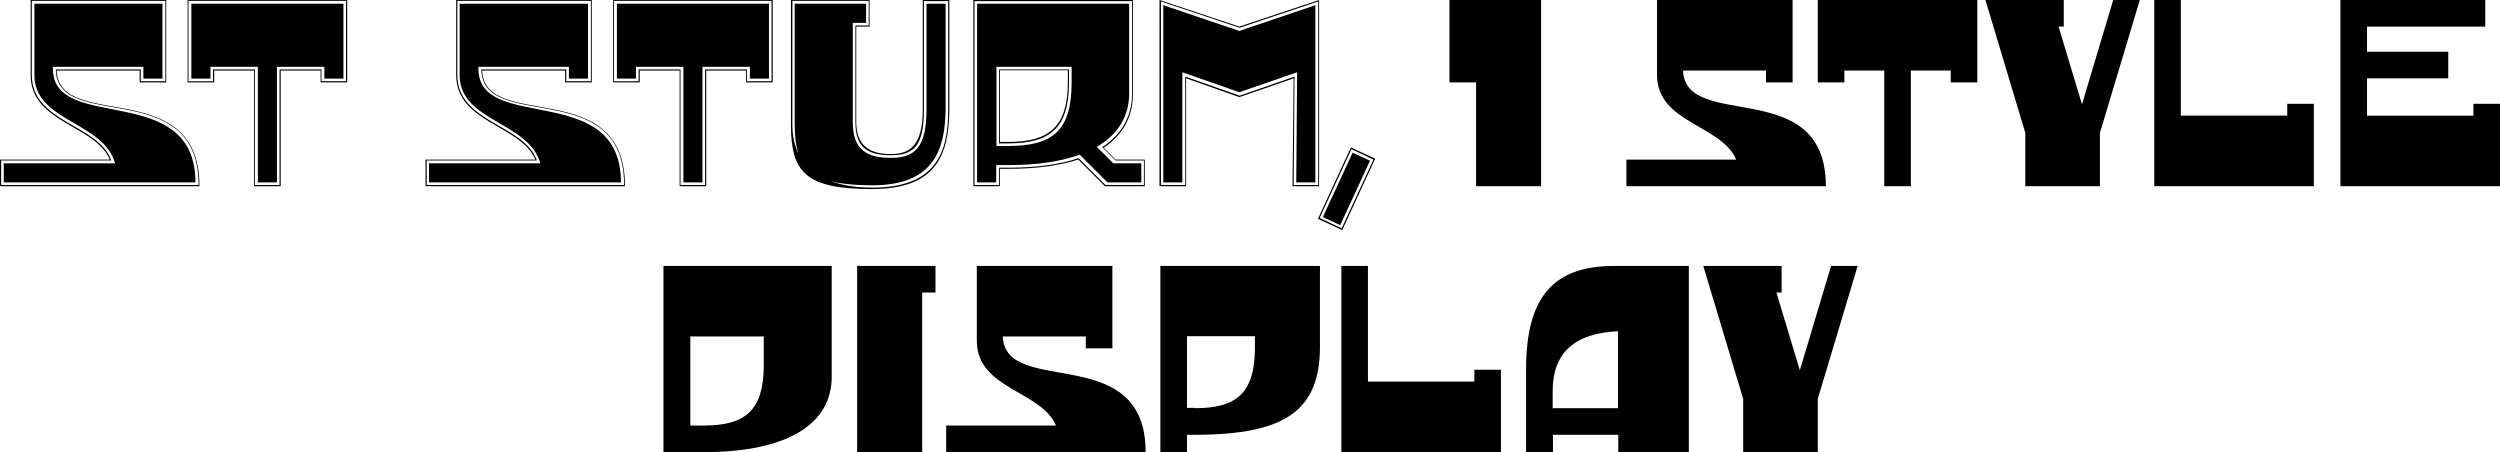
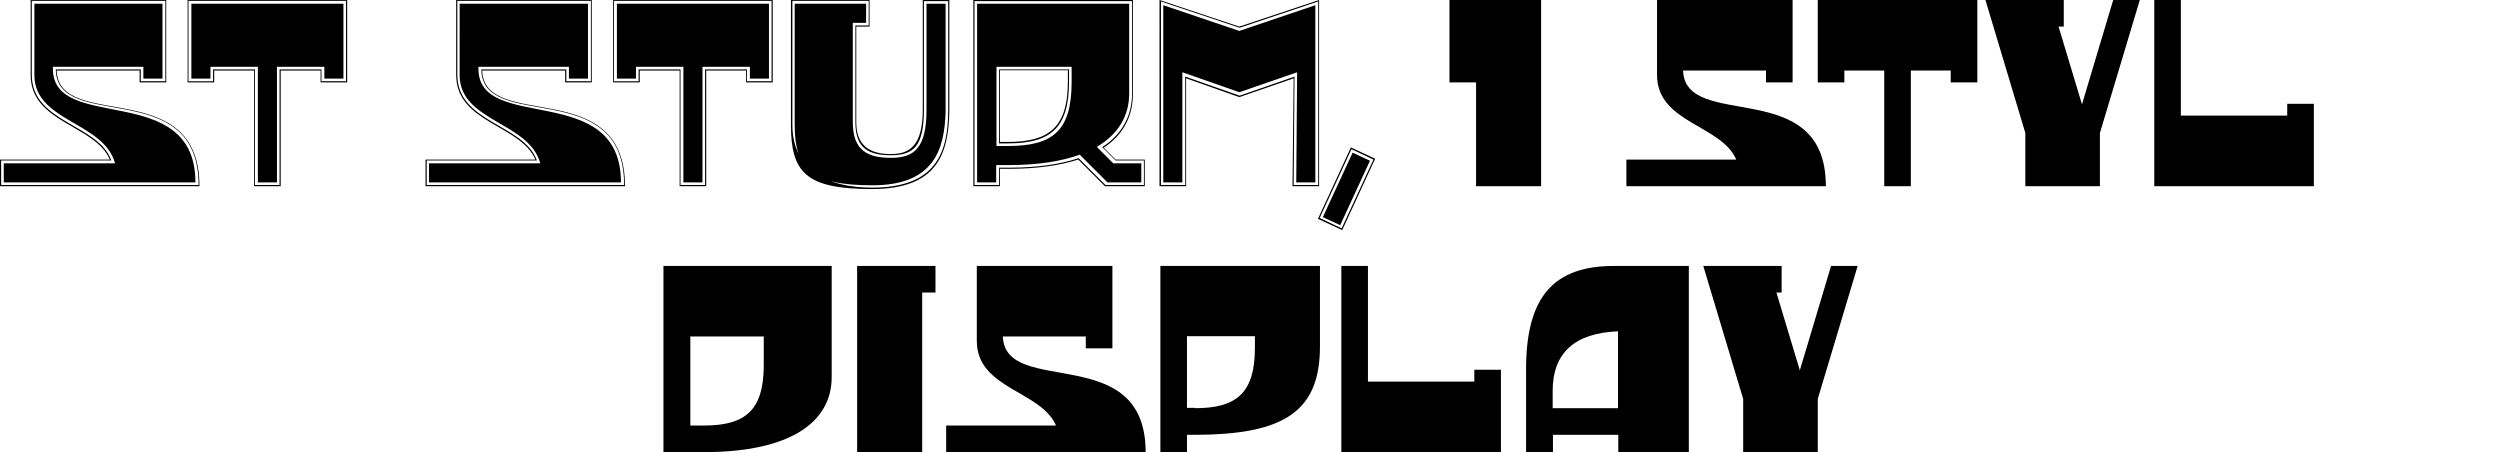
<svg xmlns="http://www.w3.org/2000/svg" id="Laag_1" viewBox="0 0 864.8 156.4">
  <path d="M57.5,0v28.5h-9.2v-4.1h-28.7c.8,21.3,49.4,1.3,49.4,40H0v-9.2h38c-5.2-12.1-27.4-12.6-27.4-29.3V0S57.5,0,57.5,0ZM38.5,55.5H.4v8.5h68.3c0-38.2-49.1-17.8-49.4-40h29.4v4.1h8.5V.3H11v25.6c0,16.6,23.1,17,27.5,29.6ZM56.2,1.3v25.9h-6.6v-4.1h-31.3v.7c0,22.5,49.3,3.9,49.3,39.3H1.3v-6.6h38.5c-3.9-14.4-27.9-14.4-27.9-30.5V1.3s44.3,0,44.3,0Z" />
  <path d="M87.9,24.4h-13.8v4.1h-9.2V0h55.2v28.5h-9.2v-4.1h-13.8v40h-9.2s0-40,0-40ZM96.7,64V24h14.5v4.1h8.5V.3h-54.5v27.8h8.5v-4.1h14.5v40h8.5ZM118.8,27.2h-6.6v-4.1h-16.4v40h-6.6V23.1h-16.4v4.1h-6.6V1.3h52.6v25.9Z" />
-   <path d="M204.7,0v28.5h-9.2v-4.1h-28.7c.8,21.3,49.4,1.3,49.4,40h-69v-9.2h38c-5.2-12.1-27.4-12.6-27.4-29.3V0h46.9,0ZM185.7,55.5h-38.1v8.5h68.3c0-38.2-49.1-17.8-49.4-40h29.4v4.1h8.5V.3h-46.2v25.6c0,16.6,23.1,17,27.5,29.6ZM203.4,1.3v25.9h-6.6v-4.1h-31.3v.7c0,22.5,49.3,3.9,49.3,39.3h-66.4v-6.6h38.5c-3.9-14.4-27.9-14.4-27.9-30.5V1.3h44.4Z" />
+   <path d="M204.7,0v28.5h-9.2v-4.1h-28.7c.8,21.3,49.4,1.3,49.4,40h-69v-9.2h38c-5.2-12.1-27.4-12.6-27.4-29.3V0ZM185.7,55.5h-38.1v8.5h68.3c0-38.2-49.1-17.8-49.4-40h29.4v4.1h8.5V.3h-46.2v25.6c0,16.6,23.1,17,27.5,29.6ZM203.4,1.3v25.9h-6.6v-4.1h-31.3v.7c0,22.5,49.3,3.9,49.3,39.3h-66.4v-6.6h38.5c-3.9-14.4-27.9-14.4-27.9-30.5V1.3h44.4Z" />
  <path d="M235.1,24.4h-13.8v4.1h-9.2V0h55.2v28.5h-9.2v-4.1h-13.8v40h-9.2s0-40,0-40ZM243.9,64V24h14.5v4.1h8.5V.3h-54.5v27.8h8.5v-4.1h14.5v40h8.5ZM266,27.2h-6.6v-4.1h-16.4v40h-6.6V23.1h-16.4v4.1h-6.6V1.3h52.6v25.9Z" />
  <path d="M273.7,0h27.1v9.2h-4.6v33.1c0,8.5,5.2,11,12,11s11-3.3,11-15.5V0h9.2v38.4c-.3,14.7-4,27-26.8,27s-28-5.7-28-22.2V0h.1ZM301.7,64.9c22.4,0,26.2-12.4,26.3-26.6V.4h-8.4v37.5c0,12.5-3.4,15.8-11.4,15.8s-12.3-2.6-12.3-11.4V8.8h4.6V.3h-26.4v42.8c0,16.1,12.5,21.8,27.6,21.8h0ZM275,1.3h24.6v6.6h-4.6v34.4c0,9.8,5.2,12.3,13.2,12.3s12.3-3.3,12.3-16.7V1.3h6.6v37.1c-.3,13.4-4.1,25.7-25.3,25.7s-26.9-5.7-26.9-20.9V1.3h.1Z" />
  <path d="M391.9,0v32.4c0,7.8-3.3,14.2-10.1,18.7l4.1,4.1h10.1v9.2h-13.8l-9.2-9.2c-6.3,2-14.3,3.2-23.9,3.2h-3.2v6h-9.2V0h55.2ZM337.1,64h8.5v-6h3.6c9.7,0,17.7-1.2,23.9-3.3l9.3,9.3h13.3v-8.5h-9.8l-4.6-4.6c6.9-4.5,10.3-10.9,10.3-18.6V.4h-54.5v63.7-.1ZM390.6,1.3v31.1c0,7.6-3.7,14-11.2,18.4l5.7,5.7h9.7v6.6h-11.7l-9.6-9.6c-6.3,2.3-14.5,3.6-24.4,3.6h-4.5v6h-6.6V1.3h52.6ZM348.7,50.5c15.6,0,22-5.3,22-22.2v-5.2h-26v27.4h4ZM345.6,24h24.2v4.3c0,15.9-6.3,21.3-21.1,21.3h-3.1s0-25.6,0-25.6ZM369.4,28.3v-4h-23.5v24.8h2.8c14.4,0,20.7-5.3,20.7-20.9v.1Z" />
  <path d="M401.1,0l27.6,9.2L456.3,0v64.4h-9.2l.4-37.3-18.8,6.5-18.4-6.5v37.3h-9.2V0ZM410,64V26.5l18.8,6.6,19-6.6-.3,37.5h8.5V.5l-27.2,9.1-27.2-9.1v63.5h8.5-.1ZM409,63.1V25l19.7,6.9,20-6.9-.3,38.1h6.6V1.8l-26.3,8.9-26.3-8.9v61.3h6.6,0Z" />
  <path d="M455.9,75.7l11.4-24.7,8.4,3.9-11.4,24.7s-8.4-3.9-8.4-3.9ZM475.1,55.2l-7.6-3.6-11,23.8,7.6,3.6,11-23.8ZM457.6,75.1l10.3-22.3,6,2.8-10.3,22.3s-6-2.8-6-2.8Z" />
  <path d="M533.1,64.4h-22.5V28.5h-9.2V0h31.7v64.4Z" />
  <path d="M620.1,0v28.5h-9.2v-4.1h-28.7c.8,21.3,49.4,1.3,49.4,40h-69v-9.2h38c-5.2-12.1-27.4-12.6-27.4-29.3V0S620.1,0,620.1,0Z" />
  <path d="M684,28.5h-9.2v-4.1h-13.8v40h-9.2V24.4h-13.8v4.1h-9.2V0h55.2v28.5Z" />
  <path d="M686.8,0h27.1v9.2h-1.8l8.1,26.9L731,0h9.2l-13.8,46v18.4h-25.8v-18.4S686.8,0,686.8,0Z" />
  <path d="M754.4,0v40h36.8v-4.1h9.2v28.5h-55.2V0h9.2Z" />
-   <path d="M859.7,0v9.2h-40.9v8.7h28.1v9.2h-28.1v12.9h36.8v-4.1h9.2v28.5h-55.2V0h50.1Z" />
  <path d="M229.6,92h58.1v38.4c0,15.9-14.7,25.9-43.8,26h-14.4v-64.4h.1ZM238.8,116.4v30.8h4.7c14.4,0,20.7-5.3,20.7-20.9v-9.9h-25.4Z" />
  <path d="M296.5,92h27.1v9.2h-4.6v55.2h-22.5s0-64.4,0-64.4Z" />
  <path d="M384.8,92v28.5h-9.2v-4.1h-28.7c.8,21.3,49.4,1.3,49.4,40h-69v-9.2h38c-5.2-12.1-27.4-12.6-27.4-29.3v-25.9h46.9Z" />
  <path d="M456.6,92v27.8c0,22.1-11.8,30.5-42.8,30.6h-3.2v6h-9.2v-64.4s55.2,0,55.2,0ZM413.4,141.2c14.4,0,20.7-5.3,20.7-20.9v-4h-23.5v24.8h2.8v.1Z" />
  <path d="M473.2,92v40h36.8v-4.1h9.2v28.5h-55.2v-64.4s9.2,0,9.2,0Z" />
  <path d="M527.9,156.4v-29.4c.2-24.3,9.5-35,30.4-35h25.9v64.4h-24.4v-6h-22.6v6h-9.3ZM559.7,141.2v-26.6c-15,.6-22.6,7.5-22.6,20.6v6h22.6Z" />
  <path d="M589.2,92h27.1v9.2h-1.8l8.1,26.9,10.8-36.1h9.2l-13.8,46v18.4h-25.8v-18.4l-13.8-46h0Z" />
</svg>